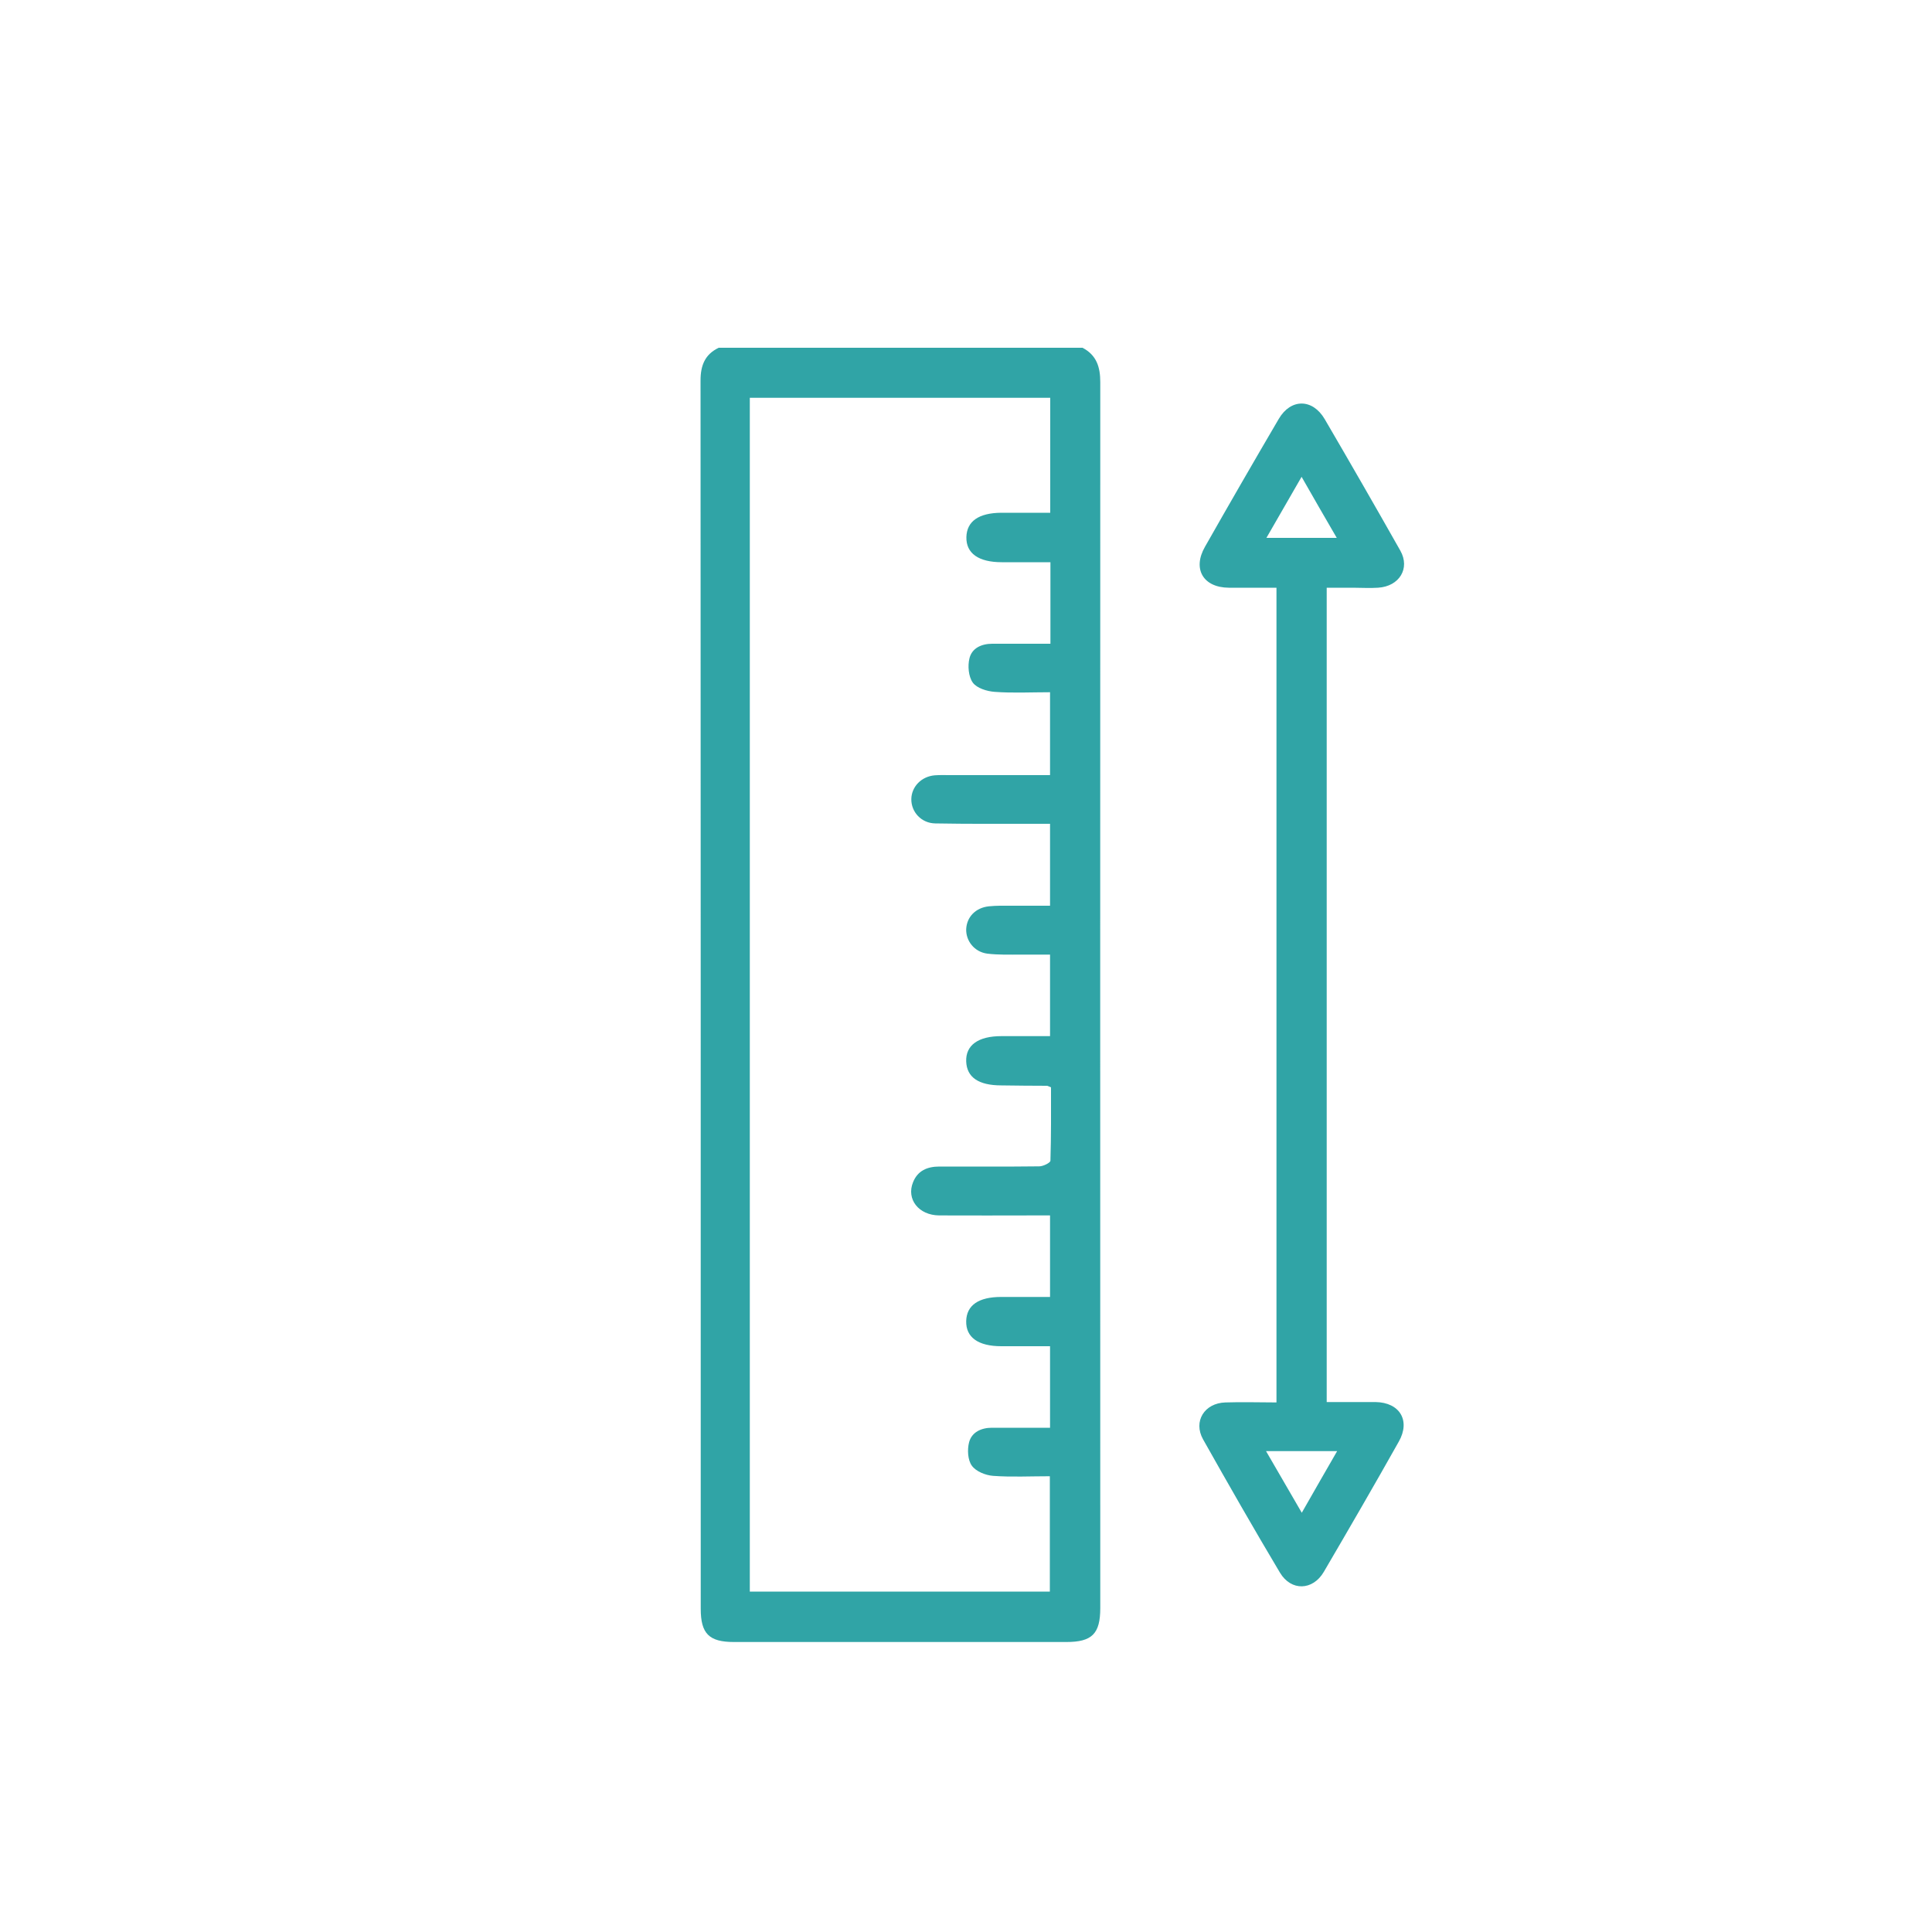
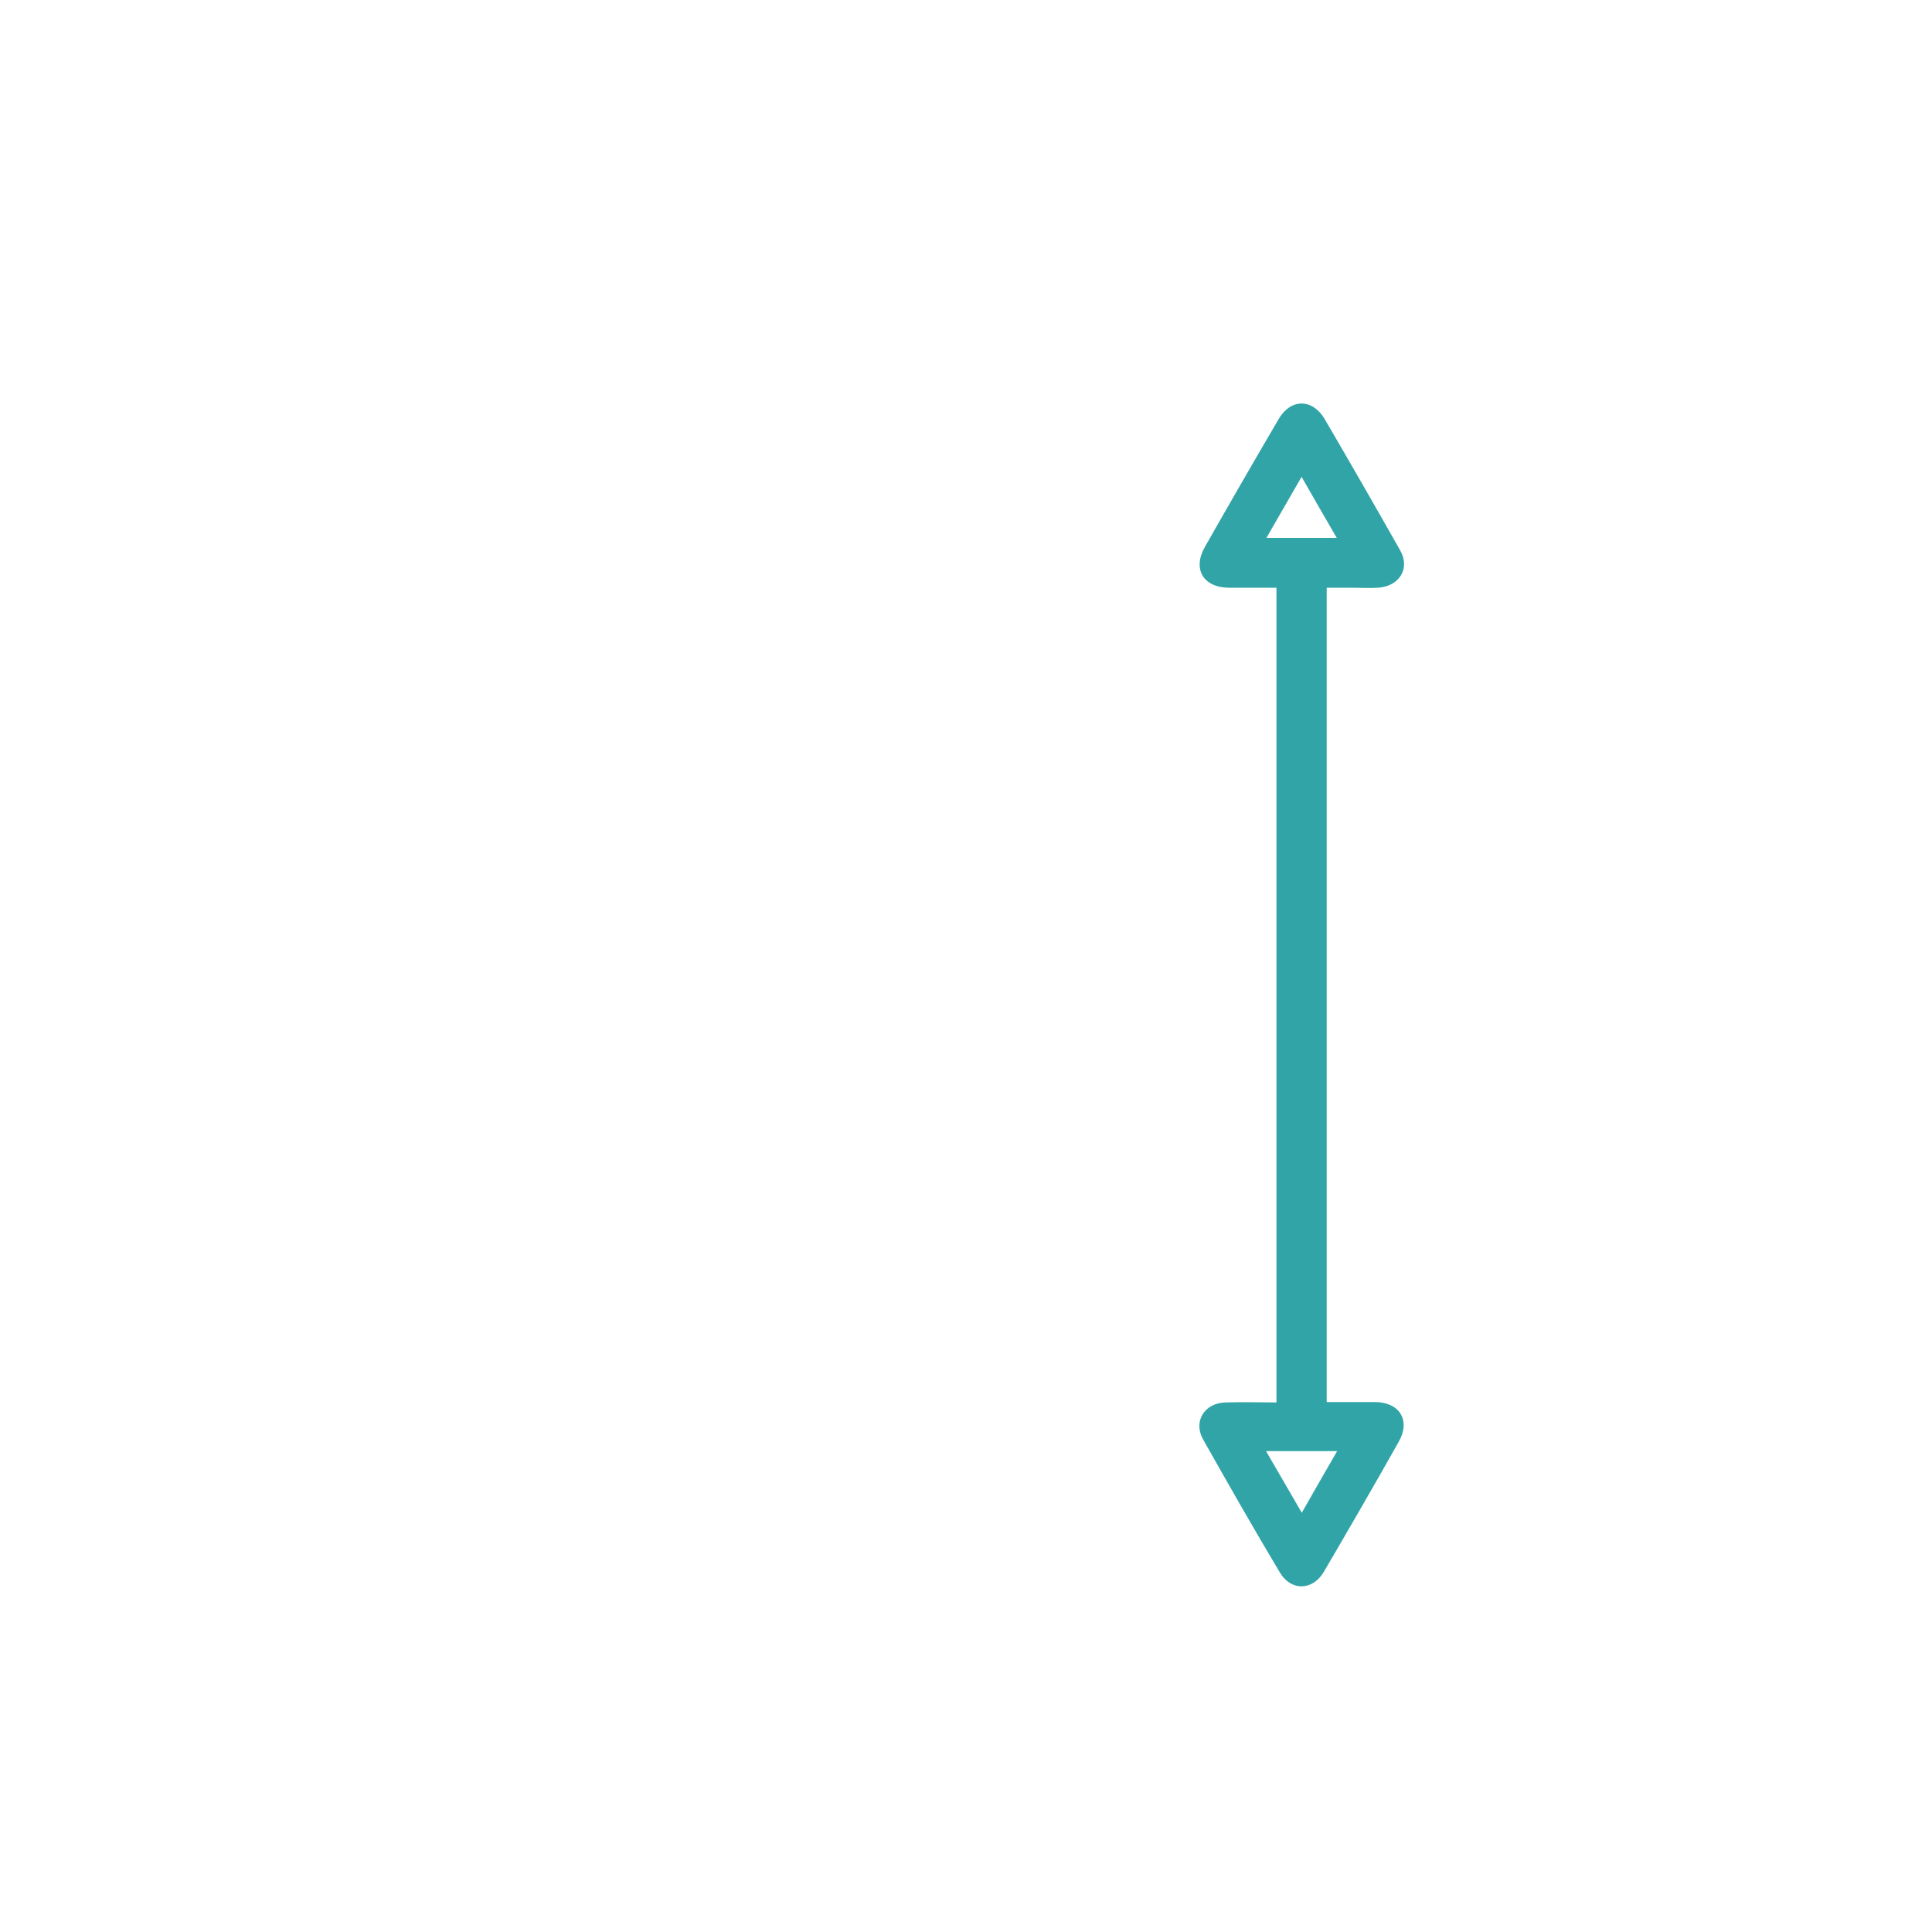
<svg xmlns="http://www.w3.org/2000/svg" id="Calque_1" data-name="Calque 1" viewBox="0 0 100 100">
  <defs>
    <style>
      .cls-1 {
        fill: #30a4a6;
      }
    </style>
  </defs>
-   <path class="cls-1" d="m56.03,18c.73.38.92,1,.92,1.78-.01,21.15,0,42.3,0,63.45,0,1.34-.43,1.76-1.76,1.76-5.73,0-11.47,0-17.2,0-1.29,0-1.72-.43-1.72-1.72,0-21.19,0-42.39-.01-63.58,0-.78.23-1.35.94-1.69h18.85Zm-1.68,22.11v-4.28c-1,0-1.94.05-2.87-.02-.4-.03-.92-.19-1.13-.48-.22-.31-.27-.86-.17-1.26.13-.53.63-.75,1.18-.75,1,0,1.99,0,3.01,0v-4.22c-.87,0-1.69,0-2.52,0-1.2,0-1.85-.46-1.83-1.3.02-.82.64-1.25,1.8-1.26.84,0,1.68,0,2.54,0v-5.95h-15.55v61.79h15.53v-5.97c-1.02,0-1.99.05-2.94-.02-.39-.03-.89-.23-1.1-.53-.21-.29-.24-.83-.14-1.21.14-.53.64-.75,1.18-.75,1,0,1.99,0,3.01,0v-4.22c-.87,0-1.7,0-2.52,0-1.2,0-1.84-.46-1.82-1.3.02-.82.64-1.25,1.81-1.25.84,0,1.68,0,2.53,0v-4.22c-.29,0-.53,0-.77,0-1.66,0-3.32.01-4.97,0-1.06-.01-1.71-.84-1.35-1.72.24-.6.74-.81,1.36-.81,1.72,0,3.45.01,5.17-.01.2,0,.57-.18.58-.29.04-1.28.03-2.56.03-3.8-.13-.05-.17-.08-.21-.08-.79,0-1.57-.01-2.36-.02-1.18,0-1.79-.42-1.82-1.24-.03-.84.62-1.31,1.82-1.31.84,0,1.68,0,2.52,0v-4.22c-.53,0-1.01,0-1.49,0-.59,0-1.18.02-1.76-.05-.67-.09-1.11-.66-1.09-1.27.03-.63.49-1.11,1.18-1.18.39-.04.78-.03,1.18-.03.67,0,1.33,0,1.98,0v-4.24c-.34,0-.62,0-.9,0-1.68,0-3.36.01-5.04-.02-.72-.01-1.25-.59-1.24-1.26.01-.64.52-1.17,1.21-1.23.26-.02.52-.01.78-.01,1.72,0,3.44,0,5.18,0Z" />
  <path class="cls-1" d="m68.66,72.57c.88,0,1.71,0,2.54,0,1.25.02,1.82.96,1.2,2.05-1.27,2.26-2.57,4.5-3.88,6.74-.57.97-1.69,1.01-2.27.04-1.36-2.28-2.68-4.59-3.98-6.9-.52-.93.07-1.88,1.16-1.91.87-.03,1.74,0,2.64,0V30.42c-.83,0-1.65,0-2.47,0-1.32-.01-1.89-.97-1.23-2.12,1.26-2.22,2.53-4.42,3.82-6.62.62-1.06,1.75-1.06,2.38.02,1.32,2.26,2.62,4.52,3.91,6.8.52.92-.05,1.85-1.15,1.92-.43.03-.87,0-1.31,0-.43,0-.87,0-1.35,0v42.15Zm-1.29-47.89c-.63,1.1-1.21,2.1-1.82,3.16h3.64c-.62-1.07-1.19-2.05-1.82-3.16Zm-1.84,50.43c.64,1.1,1.22,2.1,1.85,3.19.64-1.12,1.21-2.12,1.83-3.19h-3.67Z" />
</svg>